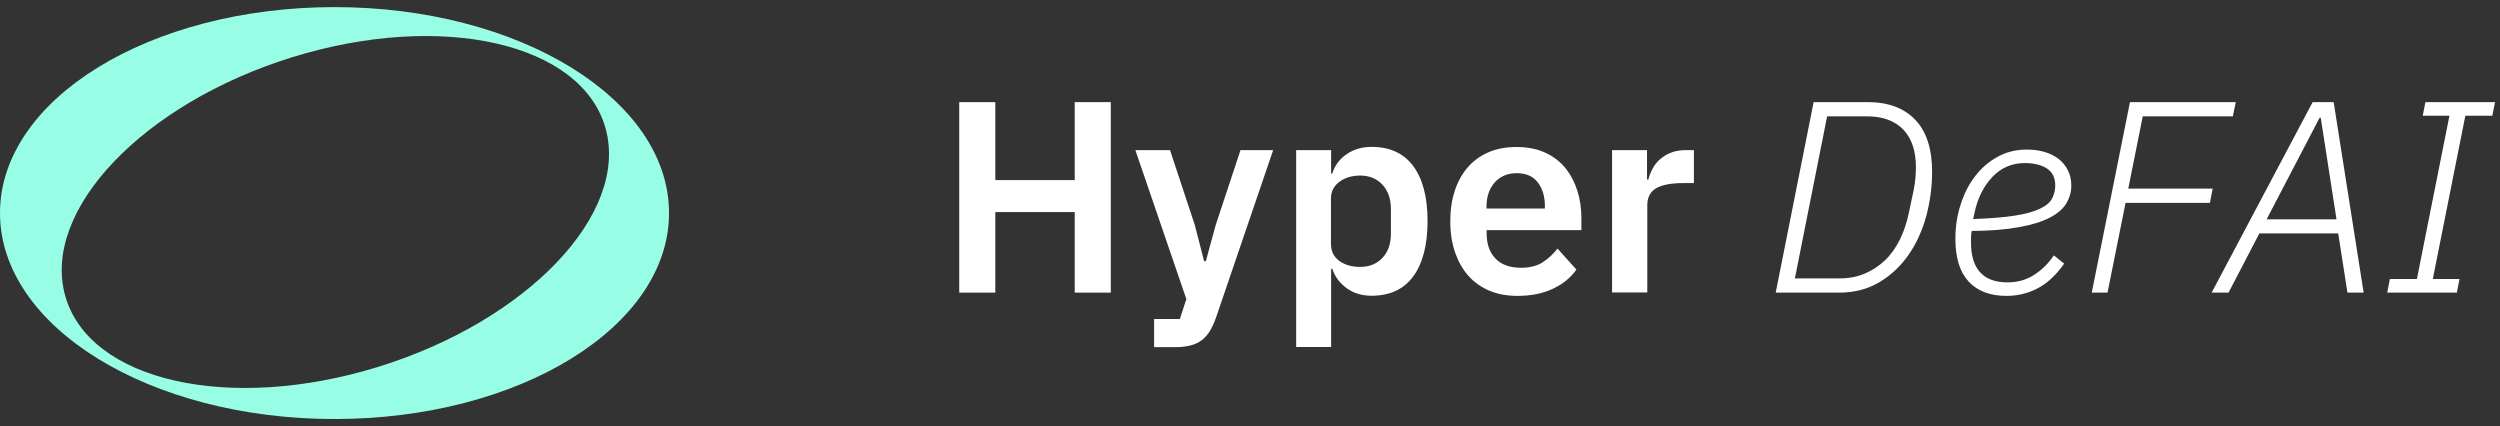
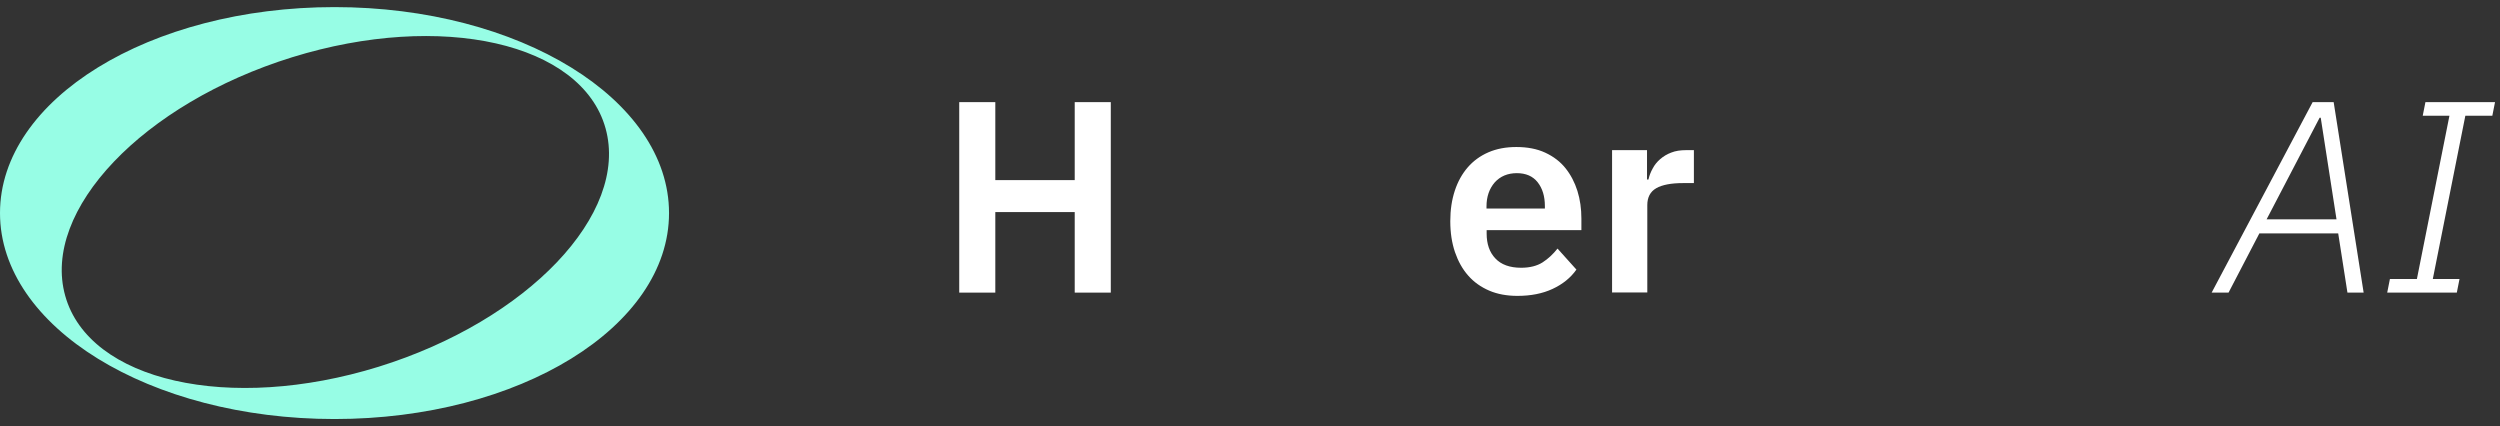
<svg xmlns="http://www.w3.org/2000/svg" id="Layer_1" version="1.1" viewBox="0 0 176 30">
  <rect x="0" y="0" width="176" height="30" fill="#333333" stroke="none" />
  <defs>
    <style>
      .st0 {
        fill: #97fde5;
      }

      .st1 {
        fill: #fff;
      }
    </style>
  </defs>
  <path class="st0" d="M23.55.5C10.54.5,0,6.99,0,15s10.54,14.5,23.55,14.5,23.55-6.49,23.55-14.5S36.56.5,23.55.5ZM26.65,25.82c-10.5,3.25-20.38,1.02-22.06-5-1.68-6.02,5.48-13.53,15.98-16.79,10.5-3.25,20.38-1.02,22.06,5,1.68,6.02-5.48,13.53-15.98,16.79Z" />
  <g>
    <path class="st1" d="M75.66,14.93h-5.59v5.67h-2.54V7.19h2.54v5.49h5.59v-5.49h2.54v13.41h-2.54v-5.67Z" />
-     <path class="st1" d="M87.33,10.57h2.3l-4.03,11.81c-.13.36-.27.67-.43.93s-.35.48-.57.64c-.22.17-.48.29-.79.37-.31.08-.67.12-1.08.12h-1.48v-1.98h1.81l.46-1.4-3.59-10.49h2.44l1.75,5.29.65,2.53h.12l.69-2.53,1.75-5.29Z" />
-     <path class="st1" d="M91.25,10.57h2.46v1.65h.08c.18-.58.52-1.03,1.02-1.37.5-.34,1.08-.51,1.75-.51,1.28,0,2.26.45,2.93,1.35.67.9,1.01,2.19,1.01,3.87s-.34,2.99-1.01,3.9c-.67.91-1.65,1.36-2.93,1.36-.67,0-1.25-.17-1.74-.52-.49-.35-.84-.81-1.03-1.38h-.08v5.51h-2.46v-13.87ZM95.76,18.79c.64,0,1.16-.21,1.56-.63.4-.42.6-.99.6-1.71v-1.73c0-.72-.2-1.29-.6-1.72s-.92-.64-1.56-.64c-.59,0-1.08.15-1.47.44-.39.29-.59.69-.59,1.17v3.19c0,.53.2.93.59,1.21s.88.42,1.47.42Z" />
    <path class="st1" d="M106.83,20.83c-.74,0-1.41-.12-1.99-.37-.58-.25-1.08-.6-1.48-1.06-.4-.45-.71-1.01-.93-1.65-.22-.65-.33-1.37-.33-2.18s.11-1.51.32-2.15.52-1.19.91-1.64.88-.81,1.46-1.06c.58-.25,1.23-.37,1.96-.37.78,0,1.46.13,2.04.4s1.05.63,1.42,1.09c.37.46.65,1,.84,1.6.19.61.28,1.26.28,1.95v.81h-6.67v.25c0,.72.2,1.31.61,1.74.41.44,1.02.66,1.82.66.61,0,1.12-.13,1.51-.38s.74-.58,1.05-.97l1.33,1.48c-.41.58-.97,1.03-1.68,1.36s-1.53.49-2.47.49ZM106.79,12.19c-.65,0-1.17.22-1.56.65-.38.44-.58,1-.58,1.69v.15h4.11v-.17c0-.69-.17-1.25-.51-1.68-.34-.43-.83-.64-1.47-.64Z" />
    <path class="st1" d="M113.49,20.6v-10.03h2.46v2.07h.1c.06-.27.16-.53.3-.78.13-.25.31-.47.53-.66.22-.19.48-.35.78-.46.3-.12.65-.17,1.05-.17h.54v2.32h-.77c-.83,0-1.46.12-1.88.36-.42.24-.63.64-.63,1.19v6.15h-2.46Z" />
-     <path class="st1" d="M127.69,7.19h3.8c1.45,0,2.56.42,3.35,1.25.79.83,1.18,2.05,1.18,3.65,0,1.06-.14,2.1-.41,3.12-.28,1.02-.69,1.92-1.24,2.72-.55.79-1.23,1.44-2.05,1.93s-1.76.74-2.83.74h-4.48l2.67-13.41ZM129.51,19.6c.64,0,1.23-.11,1.77-.34s1.01-.54,1.43-.94c.42-.4.76-.89,1.05-1.47.28-.58.49-1.21.63-1.9l.35-1.65c.05-.28.09-.55.11-.82.02-.26.03-.5.03-.72,0-1.14-.3-2.02-.89-2.64-.6-.62-1.45-.93-2.56-.93h-2.8l-2.27,11.41h3.17Z" />
-     <path class="st1" d="M141.25,20.83c-1.15,0-2.04-.34-2.66-1.01-.62-.67-.93-1.67-.93-3.01,0-.85.12-1.65.37-2.41.24-.76.58-1.43,1.02-2s.96-1.02,1.58-1.36c.61-.34,1.3-.51,2.06-.51.44,0,.84.05,1.22.16s.71.27.99.48c.28.21.51.48.67.8.17.32.25.69.25,1.1,0,.45-.12.86-.35,1.25-.23.38-.62.72-1.16,1s-1.26.51-2.16.67c-.9.17-2.01.26-3.34.27-.03.13-.04.27-.05.43,0,.16,0,.29,0,.39,0,.92.21,1.62.64,2.09.43.47,1.07.71,1.93.71.69,0,1.31-.17,1.86-.52s1.02-.81,1.4-1.38l.73.58c-.58.82-1.21,1.4-1.89,1.75s-1.41.52-2.16.52ZM142.55,11.48c-.9,0-1.66.32-2.28.97s-1.04,1.48-1.26,2.51l-.1.46c1.2-.04,2.18-.12,2.94-.24.76-.12,1.34-.28,1.77-.49.42-.2.71-.44.85-.72s.22-.58.22-.91c0-.55-.2-.95-.59-1.2-.39-.25-.91-.38-1.57-.38Z" />
-     <path class="st1" d="M147.26,20.6l2.69-13.41h7.45l-.21,1h-6.34l-1.02,5.09h5.94l-.19,1h-5.94l-1.27,6.32h-1.11Z" />
    <path class="st1" d="M165.26,20.6l-.65-4.17h-5.55l-2.17,4.17h-1.19l7.11-13.41h1.48l2.11,13.41h-1.13ZM163.38,8.29h-.08l-3.73,7.15h4.92l-1.11-7.15Z" />
    <path class="st1" d="M168.06,20.6l.19-.96h1.9l2.29-11.49h-1.88l.19-.96h4.9l-.19.96h-1.9l-2.29,11.49h1.88l-.19.96h-4.9Z" />
  </g>
</svg>